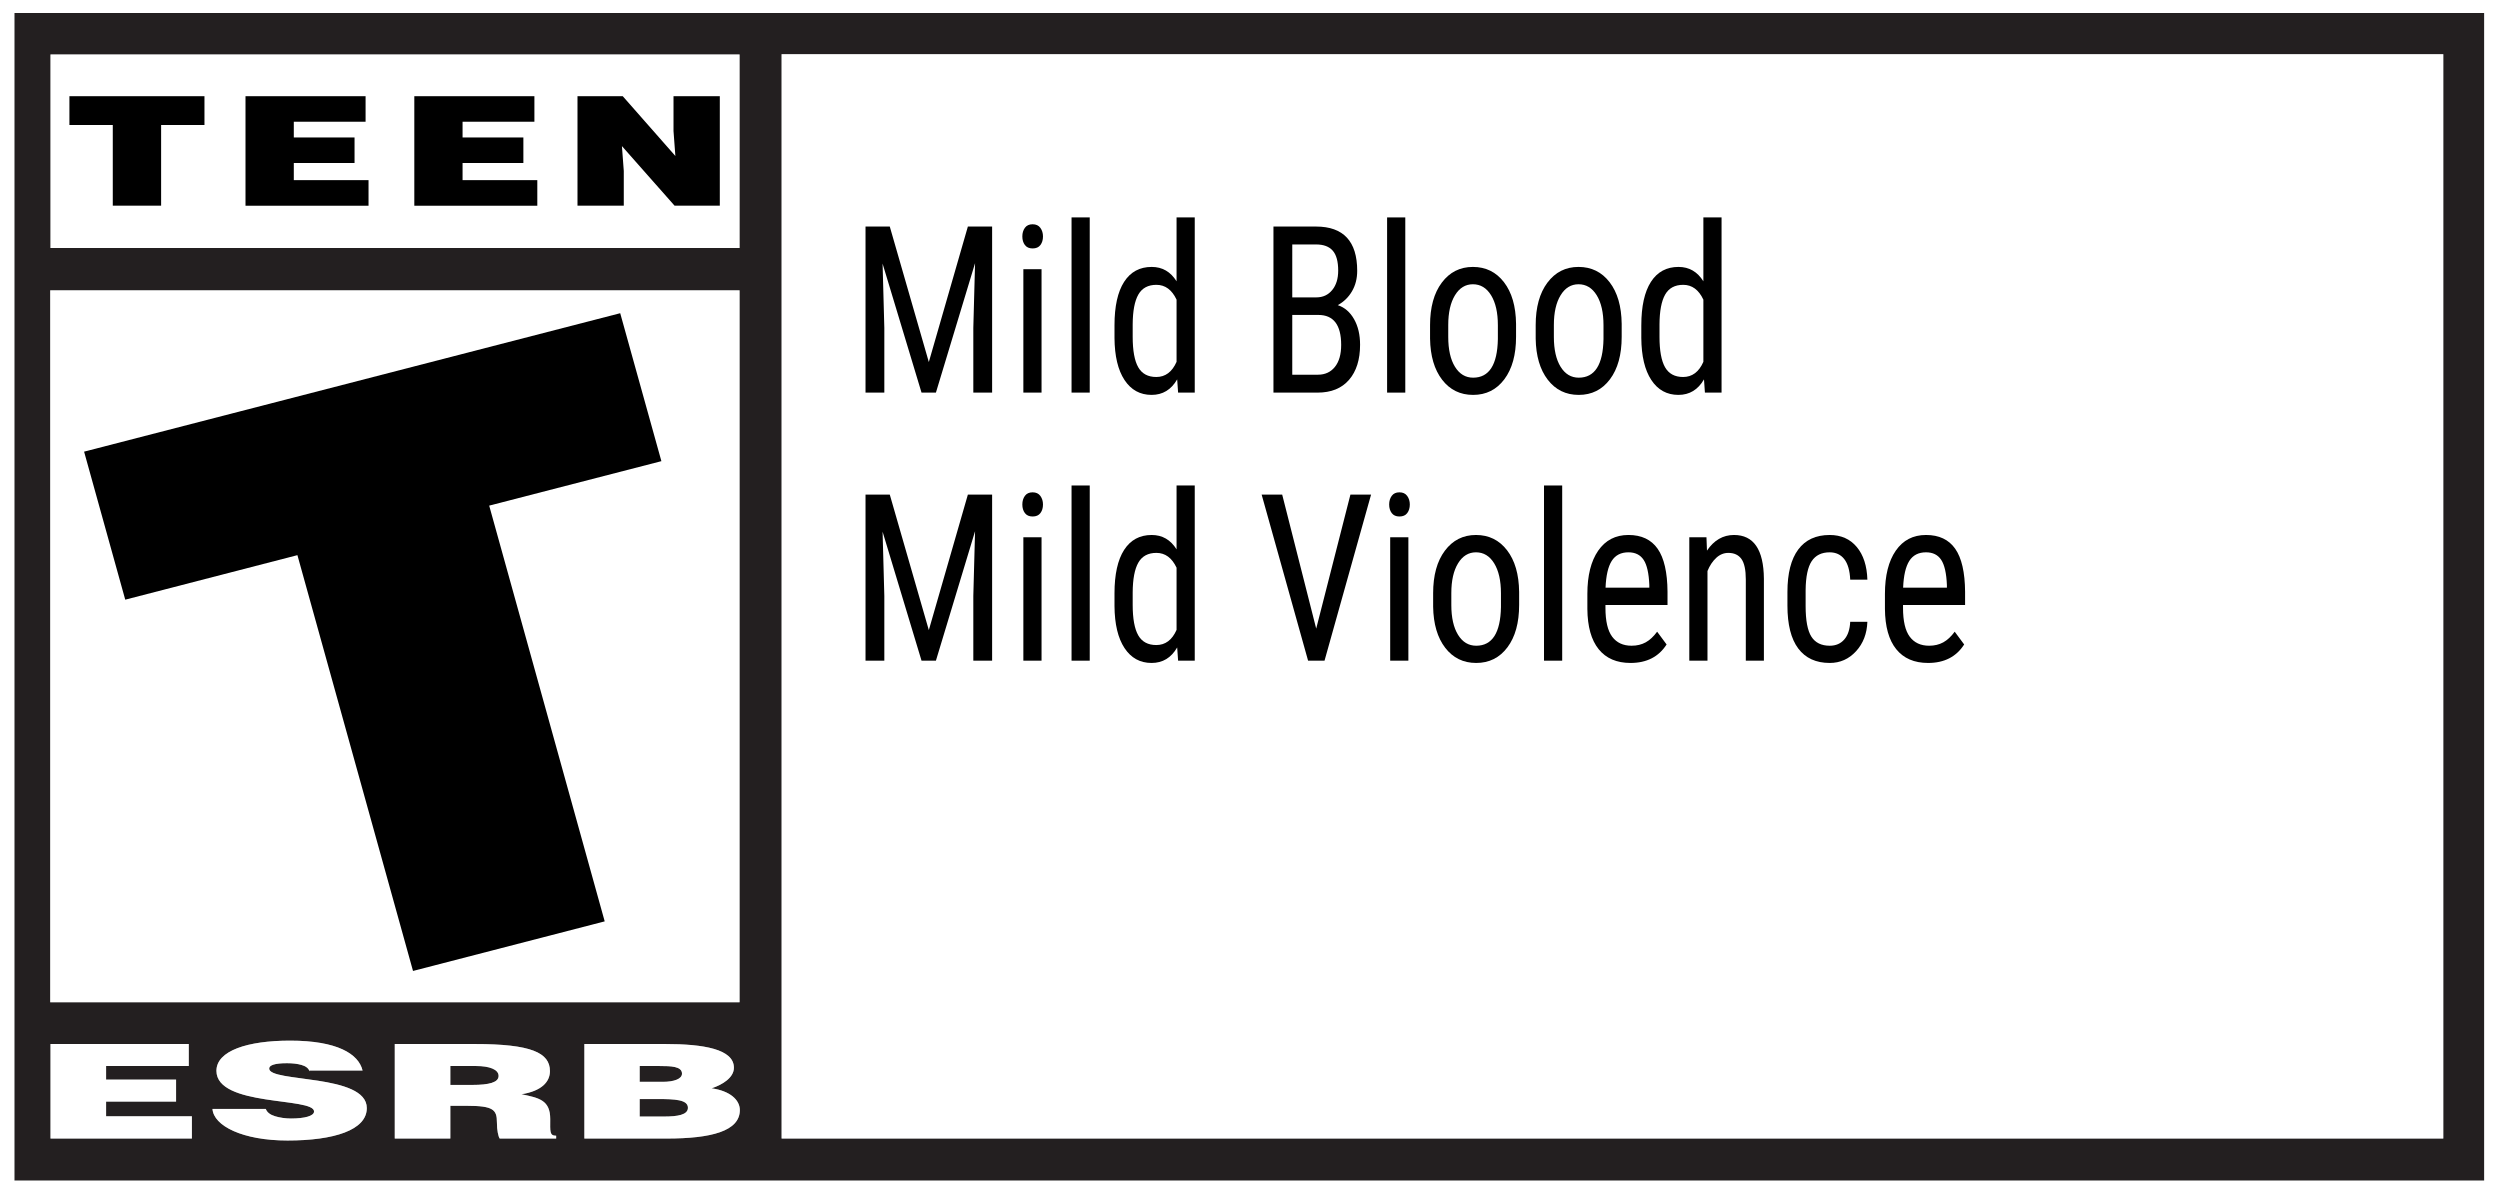
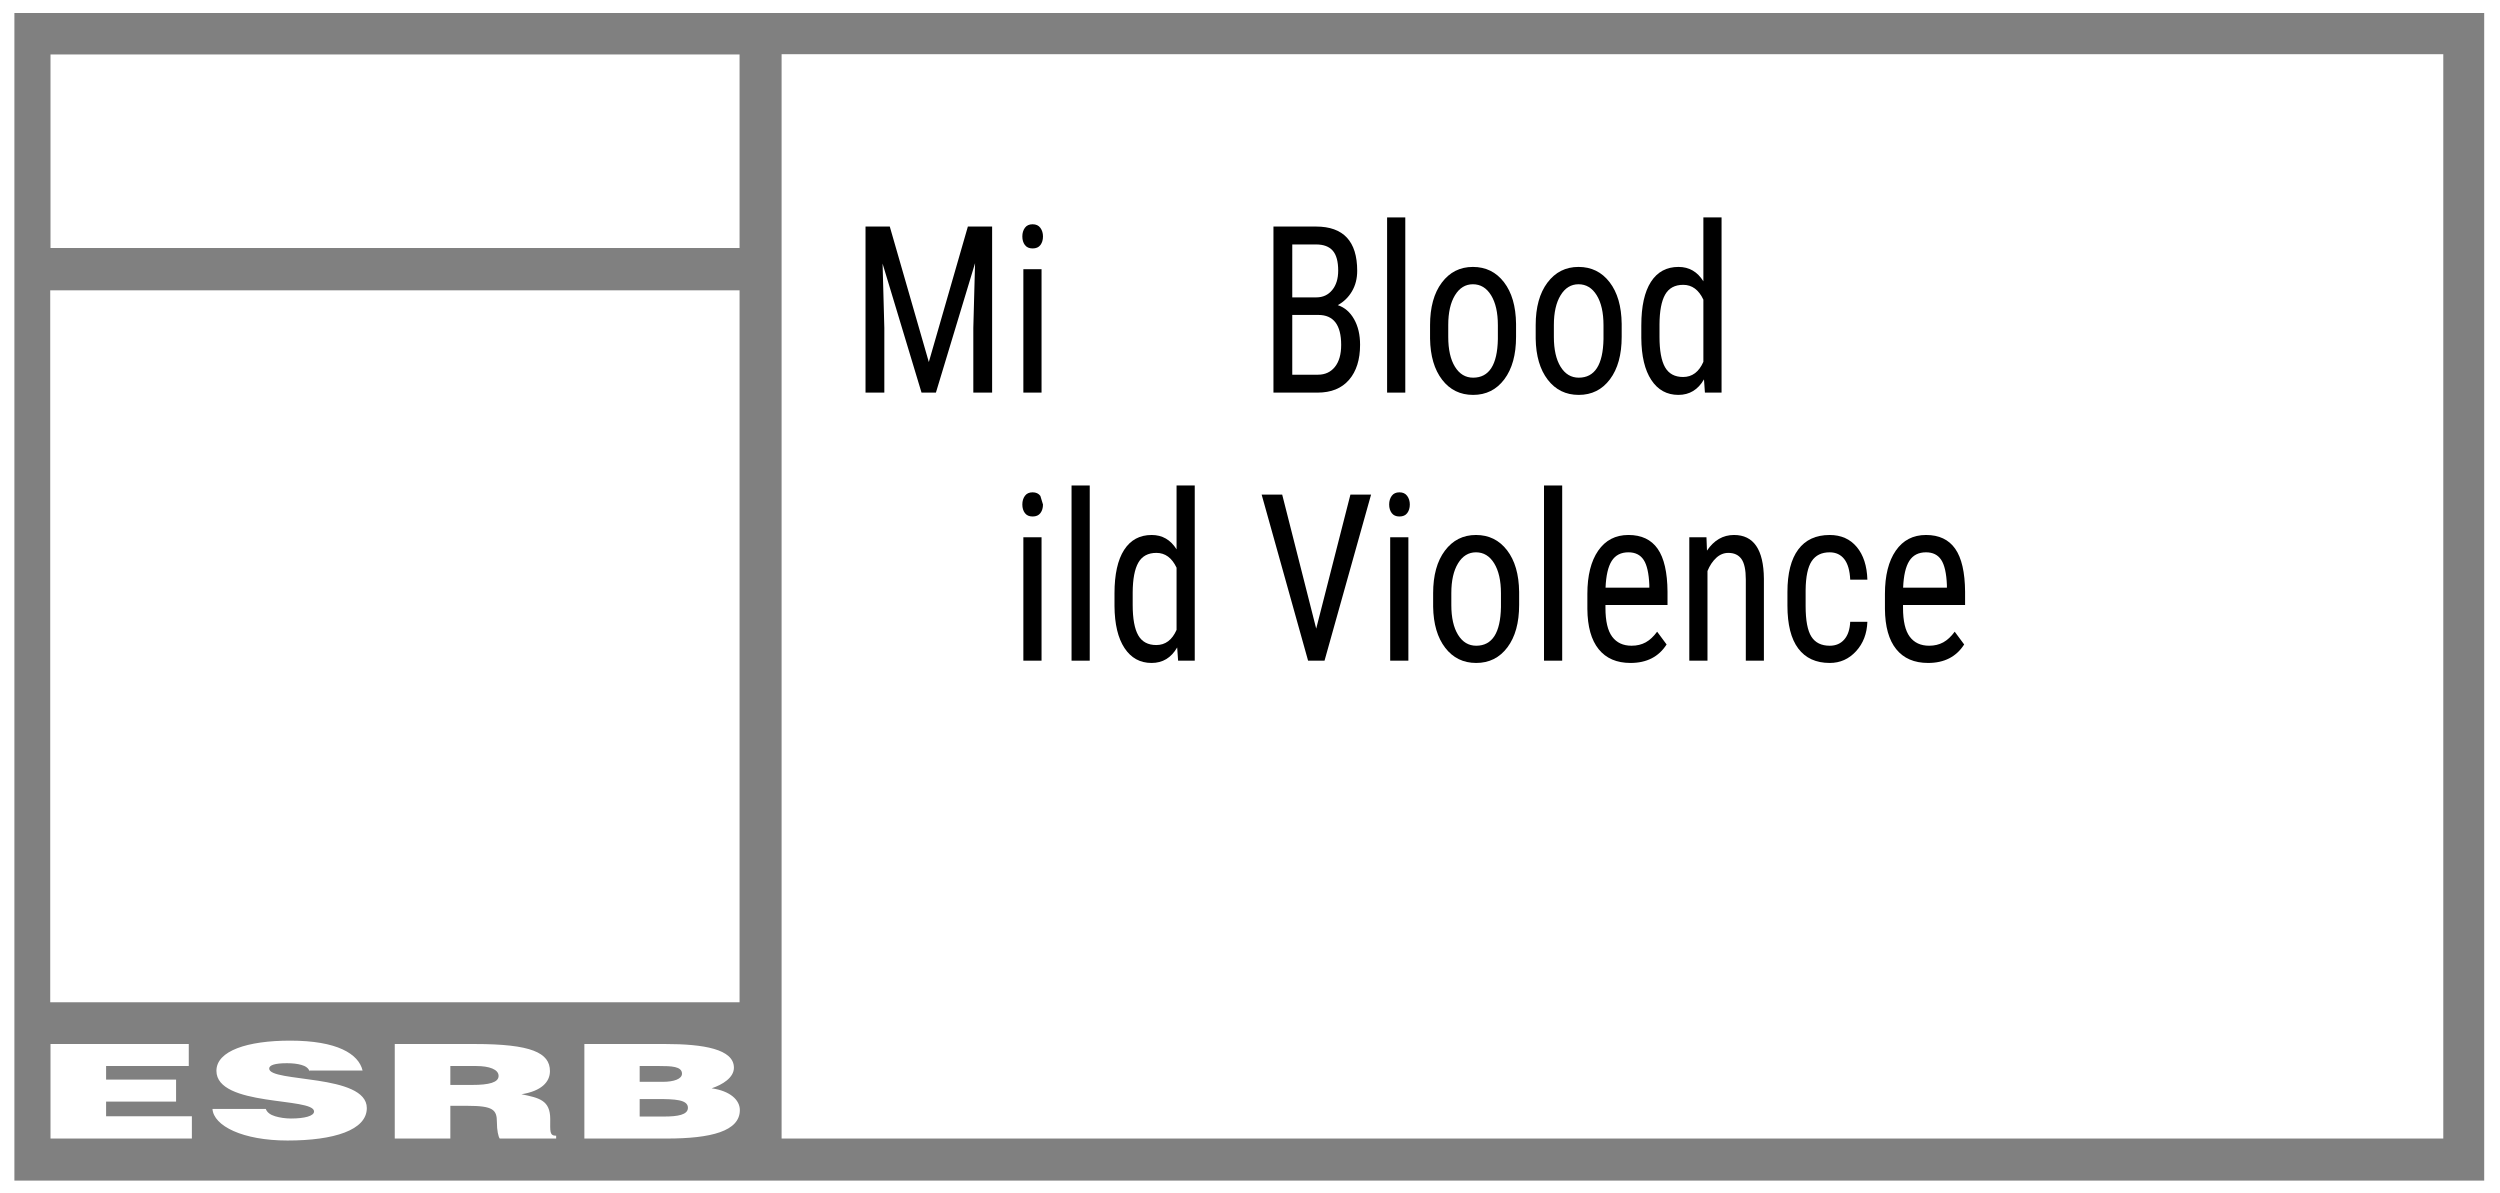
<svg xmlns="http://www.w3.org/2000/svg" version="1.1" id="Layer_1" x="0px" y="0px" width="886px" height="422.8px" viewBox="0 0 886 422.8" style="enable-background:new 0 0 886 422.8;" xml:space="preserve">
  <rect x="0" y="0" width="886" height="422.8" fill="#808080" stroke="none" />
  <style type="text/css">
	.st0{fill:#231F20;}
	.st1{fill:#FFFFFF;}
</style>
-   <path class="st0" d="M232.9,389.5h-6.2v6.2h8.6c4.9,0,8.5-0.6,8.5-3.1  C243.8,389.7,239.2,389.5,232.9,389.5z M168.8,377.8h-9.2V384.5h7.7  c6.1,0,9.4-0.9,9.4-3.2S173.4,377.8,168.8,377.8z M241.7,380.5  c0-2.6-3.9-2.7-8-2.7h-7v5.6h8.2C238.8,383.4,241.7,382.4,241.7,380.5z   M5.1,4.6v413.8h875.3V4.6H5.1z M17.9,19.3h244.2v68.6H17.9V19.3z M17.8,102.9h244.3  v252.3H17.8V102.9z M68,403.5H17.9V370h49v7.8H37.6v4.8h24.8v7.8H37.6v5.2H68  V403.5z M101.9,404.2C86,404.2,75.7,399,75.3,393h18.9  c0.4,1.2,1.6,2.1,3.3,2.6c1.6,0.5,3.7,0.8,5.6,0.8  c4.9,0,8.2-0.9,8.2-2.5c0-5.1-34.6-1.6-34.6-14.4  c0-7.1,11-10.7,26.1-10.7c16.7,0,24.3,4.7,25.7,10.6h-18.8v0.3  c-0.3-1.1-1.4-1.9-2.9-2.3c-1.4-0.4-3.1-0.6-5.1-0.6  c-4.3,0-6.3,0.7-6.3,1.9c0,5,34.6,1.8,34.6,14  C130,400.5,118.4,404.2,101.9,404.2z M197.1,403.5h-20c-0.5-0.7-1-2.9-1-5.8  c0-4.4-1.3-5.8-10.5-5.8h-6v11.6h-19.7V370h28.4c20,0,26.6,3.1,26.6,9.6  c0,3.9-3.1,7.1-10.1,8.2C191.1,389.1,195,389.9,195,396.6  C195,401,194.7,402.5,197.1,402.5V403.5z M236.3,403.5h-29.2V370h28.7  c13.5,0,24.3,1.8,24.3,8.4c0,3.5-4,6-7.9,7.3c6.5,0.9,10,4.1,10,7.7  C262.2,400.9,252,403.5,236.3,403.5z M865.9,403.5H277V19.2h588.9V403.5z" />
  <path class="st1" d="M37.6,390.4h24.8v-7.8H37.6v-4.8h29.3V370h-49v33.5H68v-7.9H37.6  V390.4z M95.4,378.7c0-1.2,2-1.9,6.3-1.9c2,0,3.7,0.2,5.1,0.6  c1.5,0.4,2.6,1.2,2.9,2.3v-0.3H128.5c-1.4-5.9-9-10.6-25.7-10.6  c-15.1,0-26.1,3.6-26.1,10.7c0,12.8,34.6,9.3,34.6,14.4  c0,1.6-3.3,2.5-8.2,2.5c-1.9,0-4-0.3-5.6-0.8  c-1.7-0.5-2.9-1.4-3.3-2.6H75.3c0.4,6,10.7,11.2,26.6,11.2  c16.5,0,28.1-3.7,28.1-11.5C130,380.5,95.4,383.7,95.4,378.7z M195,396.6  c0-6.7-3.9-7.5-10.2-8.8c7-1.1,10.1-4.3,10.1-8.2  c0-6.5-6.6-9.6-26.6-9.6h-28.4v33.5h19.7v-11.6h6c9.2,0,10.5,1.4,10.5,5.8  c0,2.9,0.5,5.1,1,5.8h20v-1C194.7,402.5,195,401,195,396.6z M167.3,384.5h-7.7v-6.7  h9.2c4.6,0,7.9,1.2,7.9,3.5S173.4,384.5,167.3,384.5z M252.2,385.7  c3.9-1.3,7.9-3.8,7.9-7.3c0-6.6-10.8-8.4-24.3-8.4h-28.7v33.5  h29.2c15.7,0,25.9-2.6,25.9-10.1C262.2,389.8,258.7,386.6,252.2,385.7  z M226.7,377.8h7c4.1,0,8,0.1,8,2.7c0,1.9-2.9,2.9-6.8,2.9h-8.2V377.8  z M235.3,395.7h-8.6V389.5h6.2c6.3,0,10.9,0.2,10.9,3.1  C243.8,395.1,240.2,395.7,235.3,395.7z M885.5,0h-5.1H5.1H0v4.5v413.8v4.5h5.1H886V0H885.5  z M880.4,418.4H5.1V4.6h875.3v413.8H880.4z M17.9,19.3h244.2v68.6H17.9V19.3z   M17.8,102.9h244.3v252.3H17.8V102.9z M277,19.2h588.9V403.5H277V19.2z   M17.8,102.9h244.3v252.3H17.8V102.9z" />
-   <path d="M29.803,160.065l189.999-49.065l14.595,52.434l-61.028,15.759l40.934,147.339  l-67.931,17.57l-40.969-147.359l-61.018,15.779L29.803,160.065z M204.662,34.1h16.048  l18.642,21.186l-0.659-8.851v-12.336h16.407v38.8h-16.03l-18.662-21.124l0.659,8.829  v12.295h-16.404V34.1z M146.834,34.1h42.559v9.039h-25.459v5.576h21.55v9.058h-21.55  v6.074h26.488v9.054h-43.589V34.1z M87.007,34.1h42.556v9.039h-25.438v5.576h21.527  v9.058h-21.527v6.074h26.485v9.054H87.007V34.1z M24.6,34.1h47.862v10.192h-15.363v28.608  H39.969V44.292H24.6V34.1z" />
  <g>
    <path d="M315.337,80.289l13.838,48.021l13.838-48.021h8.594v58.854h-6.664v-22.919   l0.619-22.959l-13.874,45.878h-5.098l-13.802-45.717l0.619,22.798v22.919h-6.664V80.289   H315.337z" />
    <path d="M369.633,83.805c0,1.213-0.304,2.223-0.91,3.032   c-0.607,0.808-1.53,1.212-2.768,1.212c-1.214,0-2.125-0.404-2.731-1.212   c-0.607-0.809-0.91-1.819-0.91-3.032c0-1.212,0.303-2.236,0.91-3.072   c0.606-0.835,1.517-1.253,2.731-1.253c1.213,0,2.13,0.425,2.749,1.273   C369.323,81.602,369.633,82.62,369.633,83.805z M369.123,139.142h-6.445V95.406h6.445V139.142z" />
-     <path d="M386.202,139.142h-6.445V77.055h6.445V139.142z" />
-     <path d="M394.978,115.293c0-6.736,1.135-11.87,3.405-15.4s5.529-5.295,9.778-5.295   c3.763,0,6.7,1.698,8.812,5.093v-22.636h6.445v62.087h-5.899l-0.328-4.689   c-2.112,3.665-5.134,5.498-9.067,5.498c-4.079,0-7.277-1.758-9.595-5.275   c-2.319-3.517-3.502-8.481-3.551-14.895V115.293z M401.424,119.354   c0,4.898,0.655,8.499,1.966,10.799c1.311,2.301,3.447,3.452,6.409,3.452   c3.205,0,5.595-1.79,7.174-5.369v-22.043c-1.651-3.499-4.03-5.249-7.138-5.249   c-2.962,0-5.098,1.151-6.409,3.452c-1.311,2.301-1.979,5.834-2.002,10.597V119.354z" />
    <path d="M451.312,139.142V80.289h15.113c4.83,0,8.467,1.307,10.906,3.921   c2.439,2.614,3.66,6.535,3.66,11.763c0,2.749-0.619,5.174-1.857,7.276   c-1.238,2.102-2.913,3.732-5.025,4.891c2.427,0.809,4.352,2.466,5.771,4.972   c1.42,2.506,2.131,5.524,2.131,9.054c0,5.282-1.306,9.432-3.915,12.45   c-2.61,3.019-6.331,4.527-11.161,4.527H451.312z M457.977,105.39h8.559   c2.306,0,4.169-0.864,5.59-2.593c1.42-1.728,2.13-4.023,2.13-6.886   c0-3.241-0.644-5.597-1.93-7.069c-1.287-1.472-3.254-2.208-5.899-2.208h-8.449V105.39z    M457.977,111.615v21.181h9.104c2.524,0,4.527-0.923,6.009-2.769   c1.48-1.845,2.221-4.439,2.221-7.781c0-7.087-2.694-10.631-8.084-10.631H457.977z" />
    <path d="M498.035,139.142h-6.446V77.055h6.446V139.142z" />
    <path d="M506.812,115.253c0-6.359,1.389-11.392,4.169-15.097   c2.779-3.705,6.451-5.558,11.016-5.558s8.236,1.806,11.016,5.417   c2.78,3.611,4.206,8.529,4.279,14.754v4.608c0,6.333-1.384,11.345-4.151,15.037   c-2.768,3.692-6.458,5.538-11.07,5.538c-4.564,0-8.225-1.792-10.979-5.376   c-2.756-3.584-4.182-8.435-4.278-14.552V115.253z M513.257,119.376   c0,4.5,0.795,8.038,2.385,10.611c1.59,2.574,3.732,3.86,6.428,3.86   c5.681,0,8.605-4.554,8.776-13.662v-4.932c0-4.473-0.802-8.01-2.403-10.61   c-1.603-2.601-3.751-3.901-6.446-3.901c-2.646,0-4.765,1.3-6.354,3.901   s-2.385,6.124-2.385,10.57V119.376z" />
    <path d="M544.246,115.253c0-6.359,1.389-11.392,4.169-15.097   c2.779-3.705,6.451-5.558,11.016-5.558s8.236,1.806,11.016,5.417   c2.78,3.611,4.206,8.529,4.279,14.754v4.608c0,6.333-1.384,11.345-4.151,15.037   c-2.768,3.692-6.458,5.538-11.07,5.538c-4.564,0-8.225-1.792-10.979-5.376   c-2.756-3.584-4.182-8.435-4.278-14.552V115.253z M550.691,119.376   c0,4.5,0.795,8.038,2.385,10.611c1.59,2.574,3.732,3.86,6.428,3.86   c5.681,0,8.605-4.554,8.776-13.662v-4.932c0-4.473-0.802-8.01-2.403-10.61   c-1.603-2.601-3.751-3.901-6.446-3.901c-2.646,0-4.765,1.3-6.354,3.901   s-2.385,6.124-2.385,10.57V119.376z" />
    <path d="M581.682,115.293c0-6.736,1.134-11.87,3.404-15.4   c2.27-3.53,5.529-5.295,9.777-5.295c3.763,0,6.701,1.698,8.812,5.093v-22.636h6.446v62.087   h-5.899l-0.328-4.689c-2.112,3.665-5.135,5.498-9.067,5.498   c-4.078,0-7.277-1.758-9.596-5.275c-2.318-3.517-3.502-8.481-3.55-14.895V115.293z    M588.127,119.354c0,4.898,0.655,8.499,1.966,10.799c1.312,2.301,3.447,3.452,6.409,3.452   c3.205,0,5.596-1.79,7.174-5.369v-22.043c-1.65-3.499-4.029-5.249-7.137-5.249   c-2.963,0-5.099,1.151-6.409,3.452c-1.312,2.301-1.979,5.834-2.003,10.597V119.354z" />
-     <path d="M315.337,175.288l13.838,48.021l13.838-48.021h8.594v58.854h-6.664v-22.919   l0.619-22.959l-13.874,45.878h-5.098l-13.802-45.717l0.619,22.798v22.919h-6.664v-58.854   H315.337z" />
-     <path d="M369.633,178.805c0,1.213-0.304,2.223-0.91,3.032   c-0.607,0.808-1.53,1.212-2.768,1.212c-1.214,0-2.125-0.404-2.731-1.212   c-0.607-0.809-0.91-1.819-0.91-3.032c0-1.212,0.303-2.236,0.91-3.072   c0.606-0.835,1.517-1.253,2.731-1.253c1.213,0,2.13,0.425,2.749,1.273   C369.323,176.602,369.633,177.619,369.633,178.805z M369.123,234.142h-6.445v-43.736h6.445   V234.142z" />
+     <path d="M369.633,178.805c0,1.213-0.304,2.223-0.91,3.032   c-0.607,0.808-1.53,1.212-2.768,1.212c-1.214,0-2.125-0.404-2.731-1.212   c-0.607-0.809-0.91-1.819-0.91-3.032c0-1.212,0.303-2.236,0.91-3.072   c0.606-0.835,1.517-1.253,2.731-1.253c1.213,0,2.13,0.425,2.749,1.273   z M369.123,234.142h-6.445v-43.736h6.445   V234.142z" />
    <path d="M386.202,234.142h-6.445v-62.087h6.445V234.142z" />
    <path d="M394.978,210.293c0-6.736,1.135-11.87,3.405-15.4s5.529-5.295,9.778-5.295   c3.763,0,6.7,1.698,8.812,5.093v-22.636h6.445v62.087h-5.899l-0.328-4.688   c-2.112,3.665-5.134,5.497-9.067,5.497c-4.079,0-7.277-1.759-9.595-5.275   c-2.319-3.517-3.502-8.481-3.551-14.896V210.293z M401.424,214.353   c0,4.898,0.655,8.499,1.966,10.8c1.311,2.302,3.447,3.451,6.409,3.451   c3.205,0,5.595-1.789,7.174-5.369v-22.042c-1.651-3.499-4.03-5.249-7.138-5.249   c-2.962,0-5.098,1.151-6.409,3.452c-1.311,2.301-1.979,5.834-2.002,10.597V214.353z" />
    <path d="M466.462,222.783l12.126-47.495h7.32l-16.497,58.854h-5.826L447.125,175.288h7.283   L466.462,222.783z" />
    <path d="M499.638,178.805c0,1.213-0.305,2.223-0.911,3.032   c-0.606,0.808-1.529,1.212-2.768,1.212c-1.214,0-2.124-0.404-2.73-1.212   c-0.607-0.809-0.911-1.819-0.911-3.032c0-1.212,0.304-2.236,0.911-3.072   c0.606-0.835,1.517-1.253,2.73-1.253s2.131,0.425,2.75,1.273   S499.638,177.619,499.638,178.805z M499.128,234.142h-6.446v-43.736h6.446V234.142z" />
    <path d="M507.903,210.252c0-6.359,1.389-11.392,4.169-15.097   c2.779-3.705,6.451-5.558,11.016-5.558s8.236,1.806,11.016,5.417   c2.78,3.611,4.206,8.529,4.279,14.754v4.608c0,6.332-1.384,11.345-4.151,15.036   c-2.768,3.692-6.458,5.538-11.07,5.538c-4.564,0-8.225-1.792-10.979-5.376   c-2.756-3.584-4.182-8.435-4.278-14.552V210.252z M514.349,214.376   c0,4.5,0.795,8.037,2.385,10.61s3.732,3.86,6.428,3.86   c5.681,0,8.605-4.554,8.776-13.663v-4.931c0-4.473-0.802-8.01-2.403-10.61   c-1.603-2.601-3.751-3.901-6.446-3.901c-2.646,0-4.765,1.3-6.354,3.901   s-2.385,6.124-2.385,10.57V214.376z" />
    <path d="M553.642,234.142h-6.446v-62.087h6.446V234.142z" />
    <path d="M577.857,234.95c-4.904,0-8.667-1.623-11.288-4.871   c-2.622-3.247-3.958-8.01-4.006-14.289v-5.295c0-6.521,1.28-11.634,3.842-15.34   c2.561-3.705,6.136-5.558,10.725-5.558c4.611,0,8.06,1.631,10.342,4.891   c2.281,3.261,3.446,8.341,3.496,15.239v4.689h-21.995v1.011   c0,4.688,0.795,8.098,2.385,10.227s3.878,3.193,6.864,3.193   c1.894,0,3.562-0.397,5.008-1.192c1.443-0.795,2.797-2.055,4.06-3.779l3.351,4.526   C587.848,232.768,583.587,234.95,577.857,234.95z M577.13,195.741   c-2.671,0-4.649,1.018-5.937,3.052c-1.287,2.035-2.015,5.194-2.185,9.479h15.513v-0.97   c-0.17-4.149-0.844-7.114-2.021-8.893C581.323,196.63,579.533,195.741,577.13,195.741z" />
    <path d="M604.77,190.406l0.182,4.729c2.5-3.691,5.692-5.538,9.577-5.538   c6.968,0,10.5,5.161,10.598,15.481v29.063h-6.409v-28.74c0-3.422-0.517-5.854-1.548-7.296   c-1.032-1.441-2.58-2.163-4.644-2.163c-1.602,0-3.04,0.593-4.315,1.779   c-1.274,1.186-2.3,2.735-3.077,4.648v31.771H598.688v-43.736H604.77z" />
    <path d="M648.468,228.847c2.136,0,3.848-0.734,5.135-2.203   c1.286-1.469,1.99-3.563,2.112-6.286h6.081c-0.146,4.204-1.487,7.688-4.023,10.449   c-2.537,2.763-5.639,4.144-9.305,4.144c-4.88,0-8.601-1.704-11.161-5.113   c-2.562-3.409-3.842-8.481-3.842-15.219v-4.81c0-6.602,1.274-11.621,3.823-15.057   s6.264-5.154,11.144-5.154c4.029,0,7.229,1.415,9.596,4.244   c2.366,2.83,3.623,6.697,3.769,11.601h-6.081c-0.146-3.234-0.844-5.659-2.094-7.276   c-1.251-1.617-2.98-2.425-5.189-2.425c-2.865,0-4.989,1.045-6.373,3.133   c-1.384,2.088-2.1,5.518-2.148,10.287v5.578c0,5.147,0.686,8.785,2.058,10.914   C643.339,227.782,645.506,228.847,648.468,228.847z" />
    <path d="M683.317,234.95c-4.904,0-8.667-1.623-11.288-4.871   c-2.622-3.247-3.958-8.01-4.006-14.289v-5.295c0-6.521,1.28-11.634,3.842-15.34   c2.561-3.705,6.136-5.558,10.725-5.558c4.611,0,8.06,1.631,10.342,4.891   c2.281,3.261,3.446,8.341,3.496,15.239v4.689h-21.995v1.011   c0,4.688,0.795,8.098,2.385,10.227s3.878,3.193,6.864,3.193   c1.894,0,3.562-0.397,5.008-1.192c1.443-0.795,2.797-2.055,4.06-3.779l3.351,4.526   C693.308,232.768,689.047,234.95,683.317,234.95z M682.59,195.741   c-2.671,0-4.649,1.018-5.937,3.052c-1.287,2.035-2.015,5.194-2.185,9.479h15.513v-0.97   c-0.17-4.149-0.844-7.114-2.021-8.893C686.783,196.63,684.993,195.741,682.59,195.741z" />
  </g>
</svg>